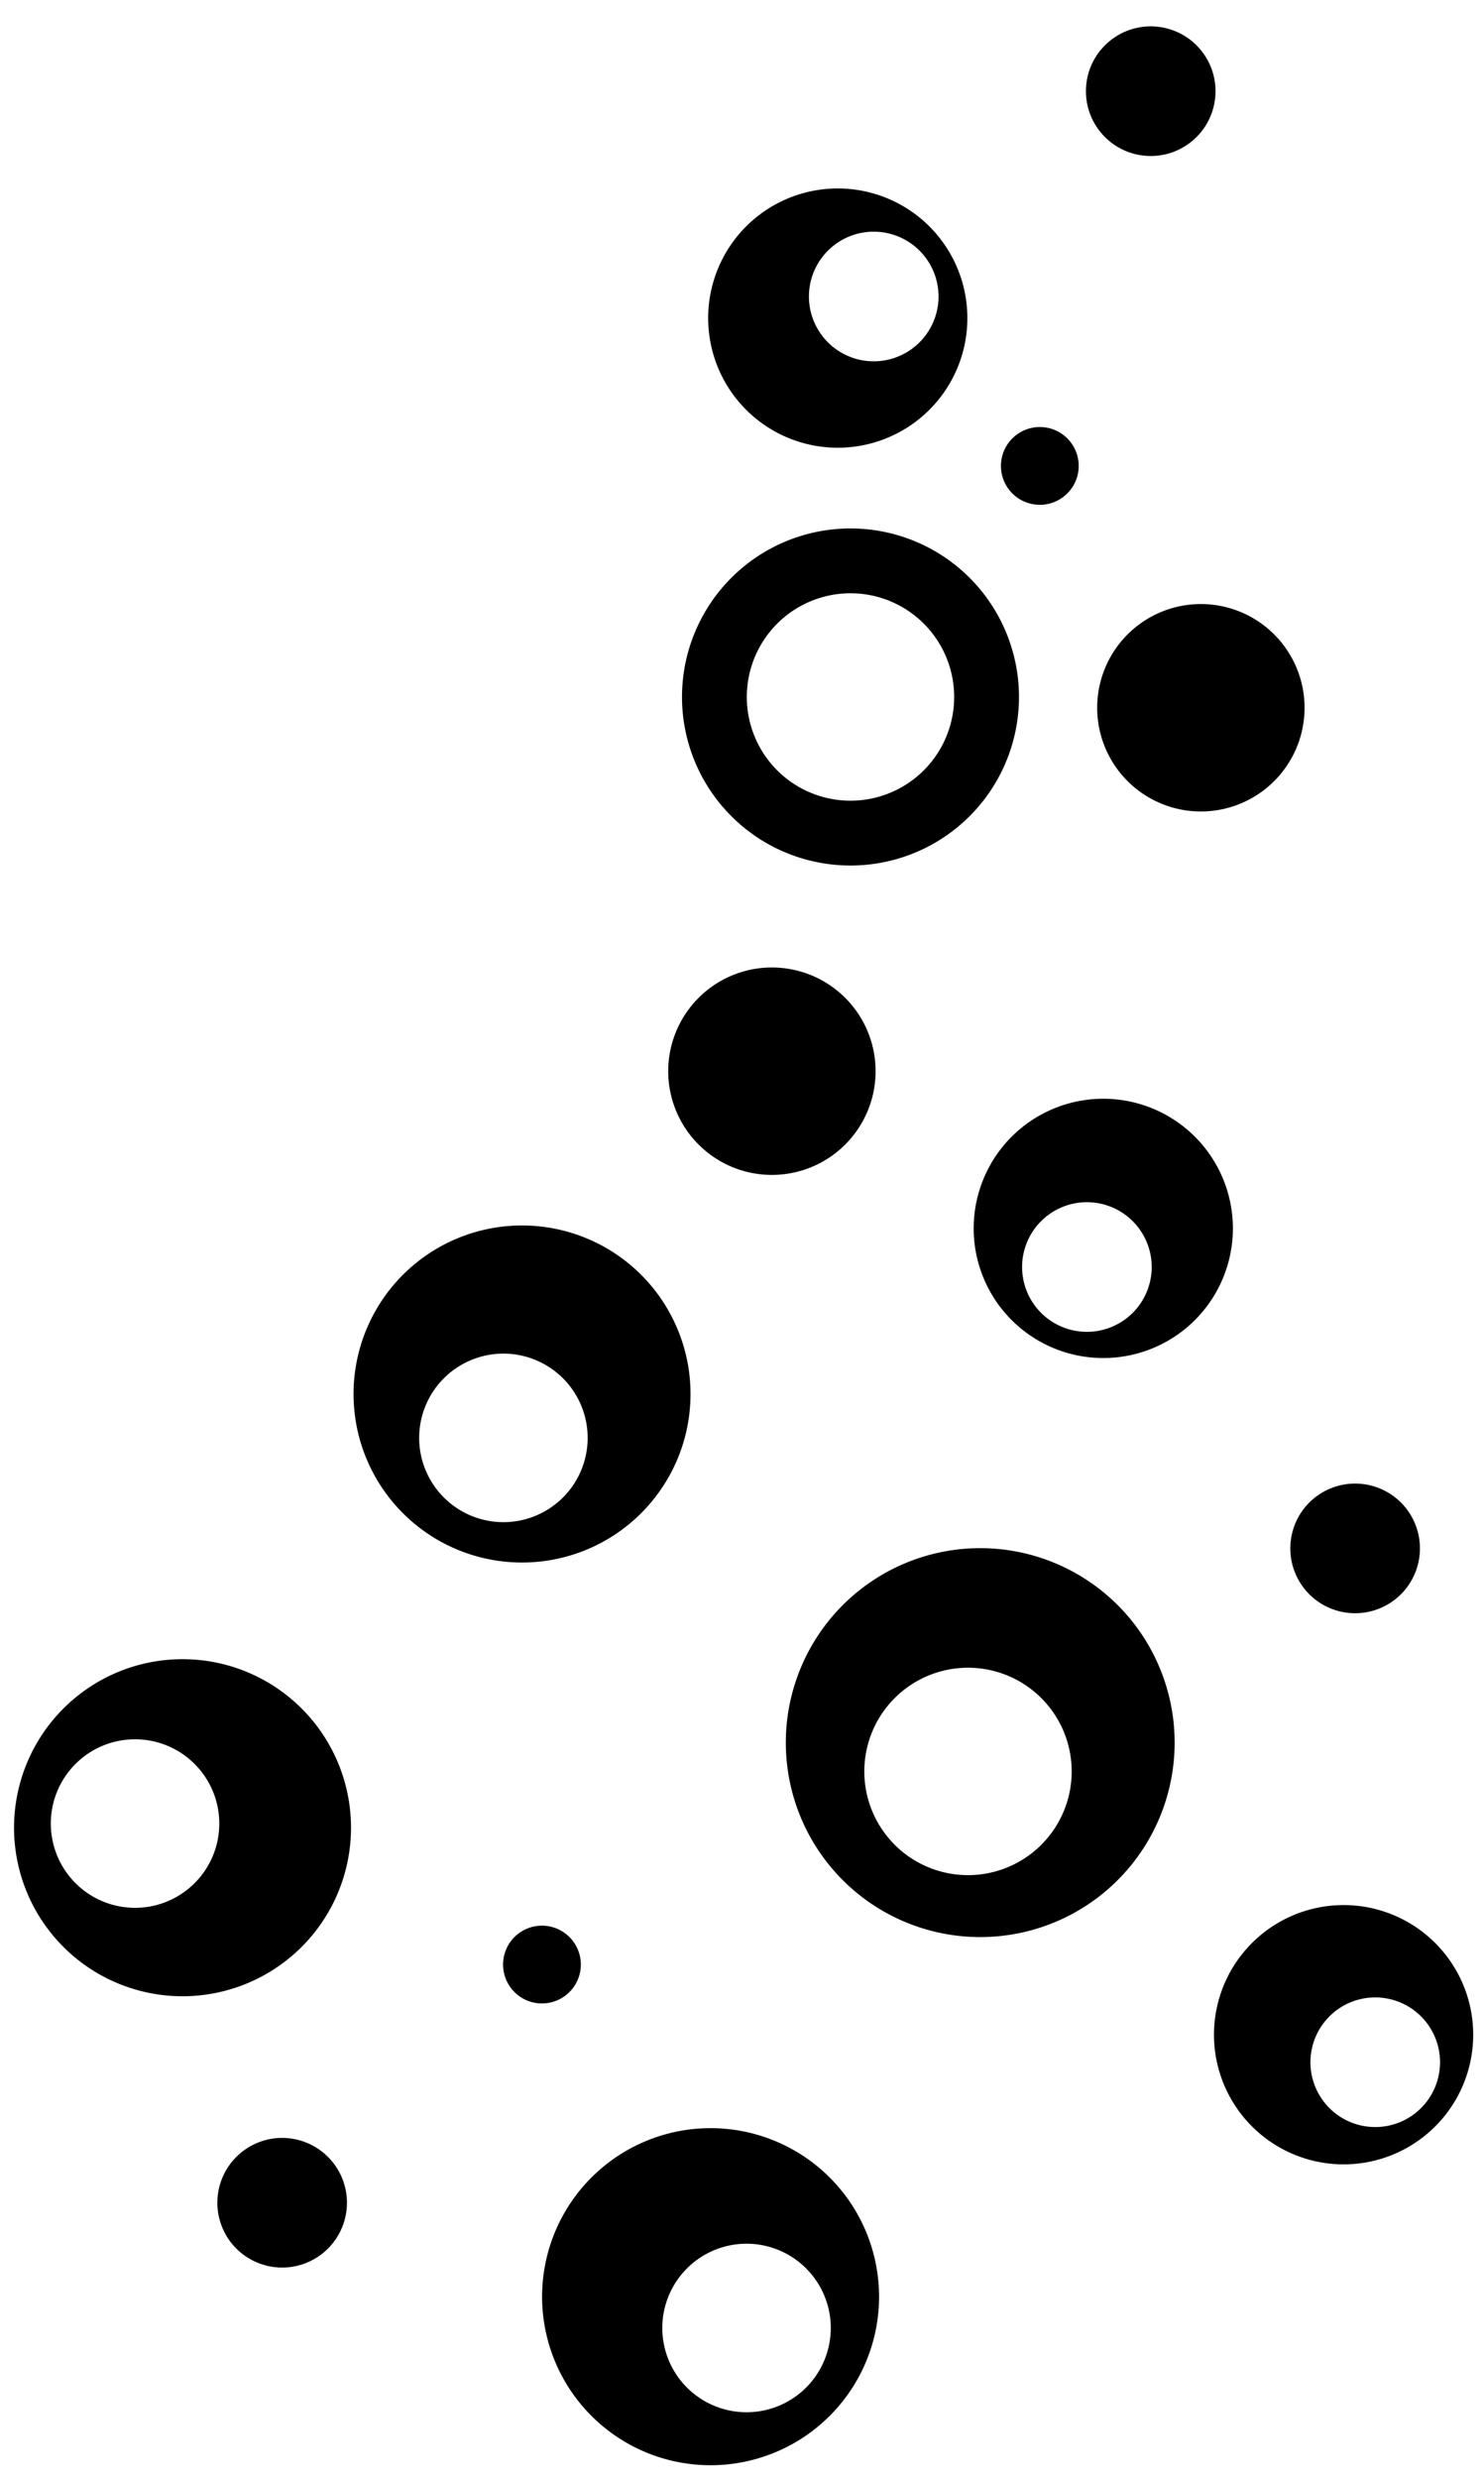
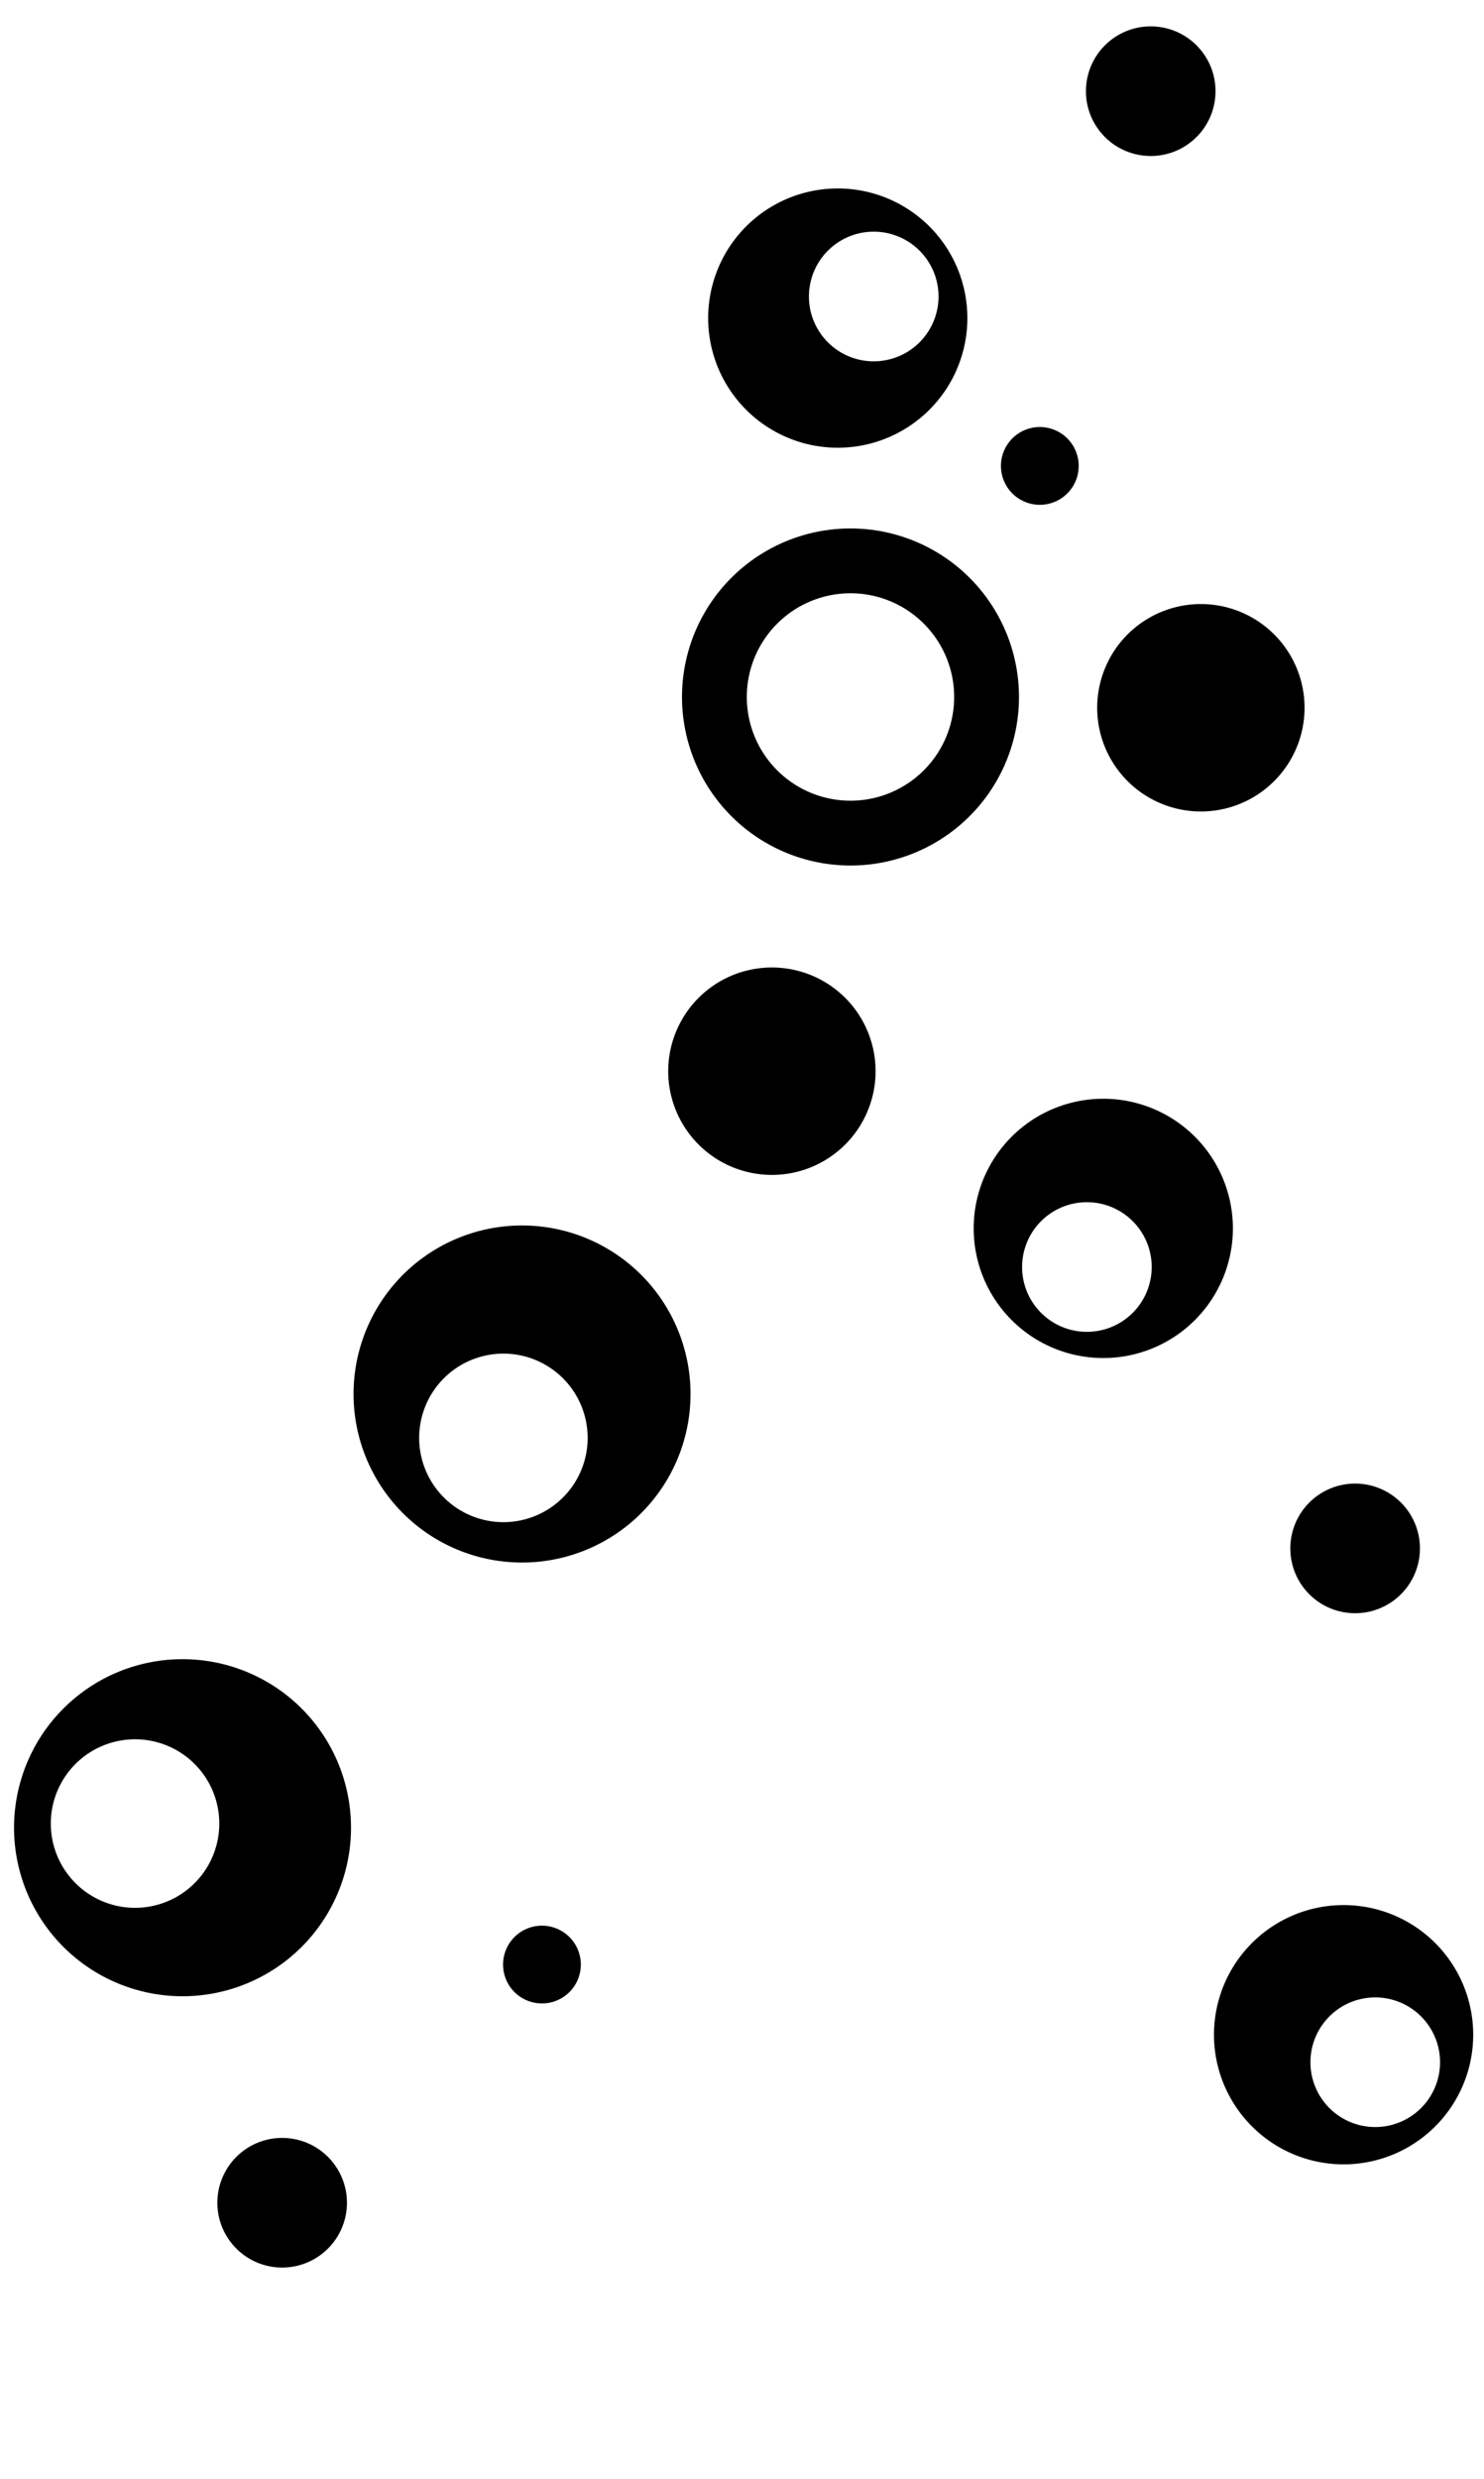
<svg xmlns="http://www.w3.org/2000/svg" width="277.451" height="463.398" viewBox="0 0 277.451 463.398">
  <g id="Group_47285" data-name="Group 47285" transform="translate(33.794 -16.018) rotate(5)">
    <path id="Path_9694" data-name="Path 9694" d="M31.5,63A31.5,31.5,0,1,1,63,31.5,31.5,31.5,0,0,1,31.5,63Zm0-50.884A19.384,19.384,0,1,0,50.884,31.5,19.384,19.384,0,0,0,31.5,12.114Z" transform="translate(105.988 103.321)" />
    <path id="Path_9695" data-name="Path 9695" d="M63,31.5A31.5,31.5,0,1,1,31.5,0,31.5,31.5,0,0,1,63,31.5Zm-56.16,0A15.75,15.75,0,1,0,22.587,15.75,15.75,15.75,0,0,0,6.838,31.5Z" transform="translate(0 324.741)" />
    <path id="Path_9696" data-name="Path 9696" d="M.358,9.518a7.269,7.269,0,1,1,9.16,4.667A7.269,7.269,0,0,1,.358,9.518Z" transform="translate(161.717 81.44)" />
    <ellipse id="Ellipse_430" data-name="Ellipse 430" cx="12.115" cy="12.115" rx="12.115" ry="12.115" transform="matrix(0.697, 0.717, -0.717, 0.697, 183.781, 0)" />
    <path id="Path_9697" data-name="Path 9697" d="M25.379,37.825A19.384,19.384,0,1,1,37.825,13.4,19.384,19.384,0,0,1,25.379,37.825Z" transform="translate(183.533 111.728)" />
    <path id="Path_9698" data-name="Path 9698" d="M25.379,37.826A19.385,19.385,0,1,1,37.826,13.4,19.385,19.385,0,0,1,25.379,37.826Z" transform="translate(109.557 186.388)" />
    <path id="Path_9699" data-name="Path 9699" d="M4.63,38.474a24.23,24.23,0,1,1,33.845,5.361A24.23,24.23,0,0,1,4.63,38.474ZM37.7,29.425a12.115,12.115,0,1,0-16.923-2.68A12.114,12.114,0,0,0,37.7,29.425Z" transform="translate(104.714 40.247)" />
    <path id="Path_9700" data-name="Path 9700" d="M2.314,19.238a12.116,12.116,0,1,1,16.924,2.68A12.115,12.115,0,0,1,2.314,19.238Z" transform="translate(233.231 273.012)" />
    <path id="Path_9701" data-name="Path 9701" d="M5,2.314a12.115,12.115,0,1,1-2.68,16.923A12.116,12.116,0,0,1,5,2.314Z" transform="translate(44.044 412.331)" />
-     <path id="Path_9702" data-name="Path 9702" d="M56.986,50.017a31.5,31.5,0,1,1-6.968-44A31.5,31.5,0,0,1,56.986,50.017ZM47.969,24a15.75,15.75,0,1,0,3.484,22A15.75,15.75,0,0,0,47.969,24Z" transform="translate(105.986 403.458)" />
    <path id="Path_9703" data-name="Path 9703" d="M4.63,9.99A24.231,24.231,0,1,1,9.99,43.835,24.23,24.23,0,0,1,4.63,9.99ZM40.377,35.962a12.115,12.115,0,1,0-16.923,2.68A12.115,12.115,0,0,0,40.377,35.962Z" transform="translate(226.887 351.633)" />
    <path id="Path_9704" data-name="Path 9704" d="M1.389,3A7.269,7.269,0,1,1,3,13.15,7.268,7.268,0,0,1,1.389,3Z" transform="translate(93.399 368.595)" />
-     <path id="Path_9705" data-name="Path 9705" d="M70.922,47.587a36.346,36.346,0,1,1-23.335-45.8A36.345,36.345,0,0,1,70.922,47.587ZM16.113,35.928A19.384,19.384,0,1,0,40.539,23.483,19.384,19.384,0,0,0,16.113,35.928Z" transform="translate(142.33 291.045)" />
    <path id="Path_9706" data-name="Path 9706" d="M1.55,21.774A31.5,31.5,0,1,1,21.774,61.467,31.5,31.5,0,0,1,1.55,21.774ZM43.734,44.851A15.75,15.75,0,1,0,23.888,54.963,15.75,15.75,0,0,0,43.734,44.851Z" transform="translate(56.16 238.445)" />
    <path id="Path_9707" data-name="Path 9707" d="M16.75,47.282A24.231,24.231,0,1,1,47.282,31.725,24.23,24.23,0,0,1,16.75,47.282ZM33.337,35.439a12.115,12.115,0,1,0-15.266,7.778A12.114,12.114,0,0,0,33.337,35.439Z" transform="translate(168.99 205.41)" />
  </g>
</svg>